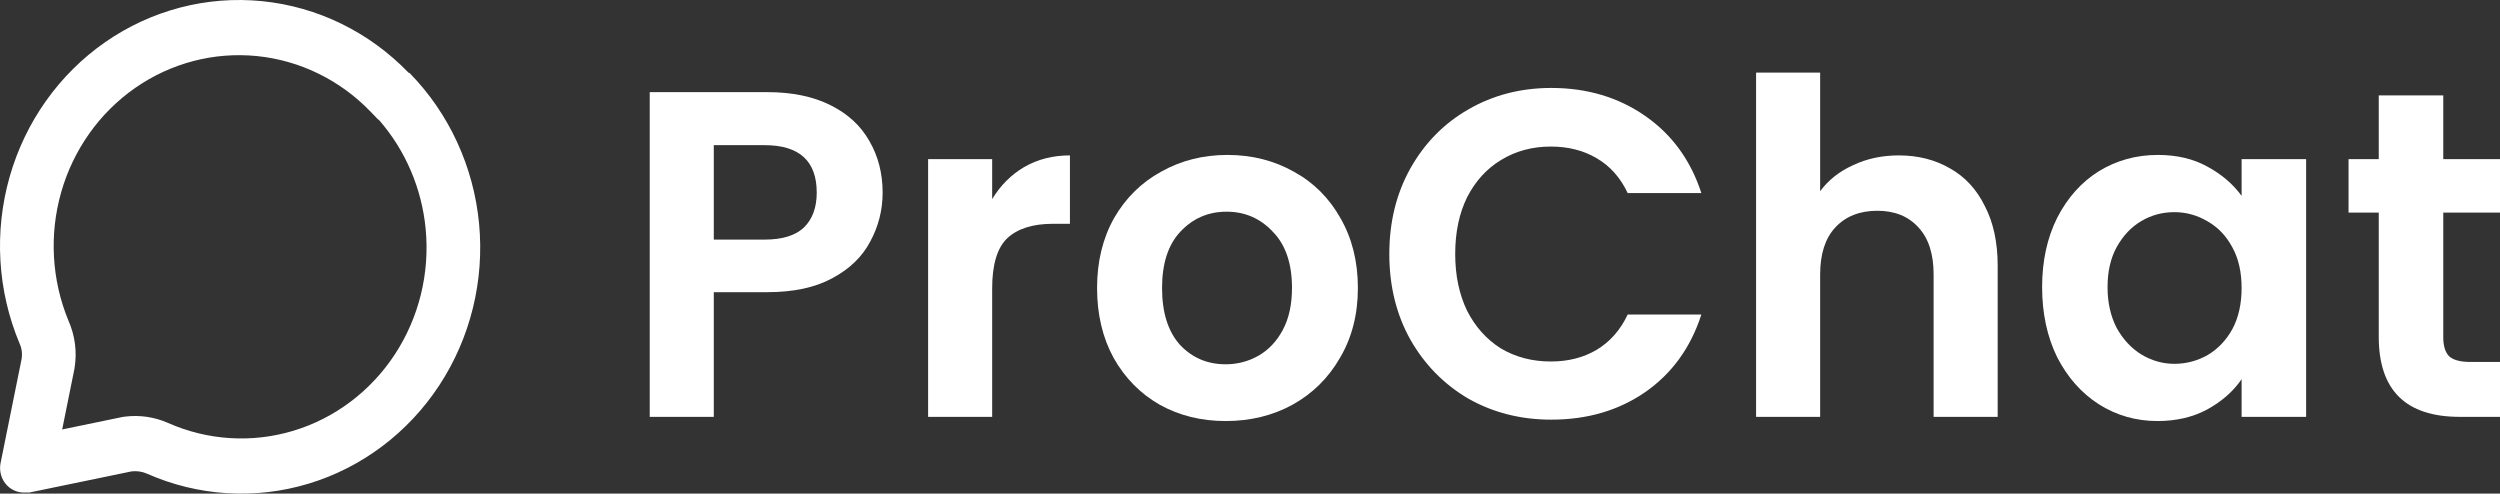
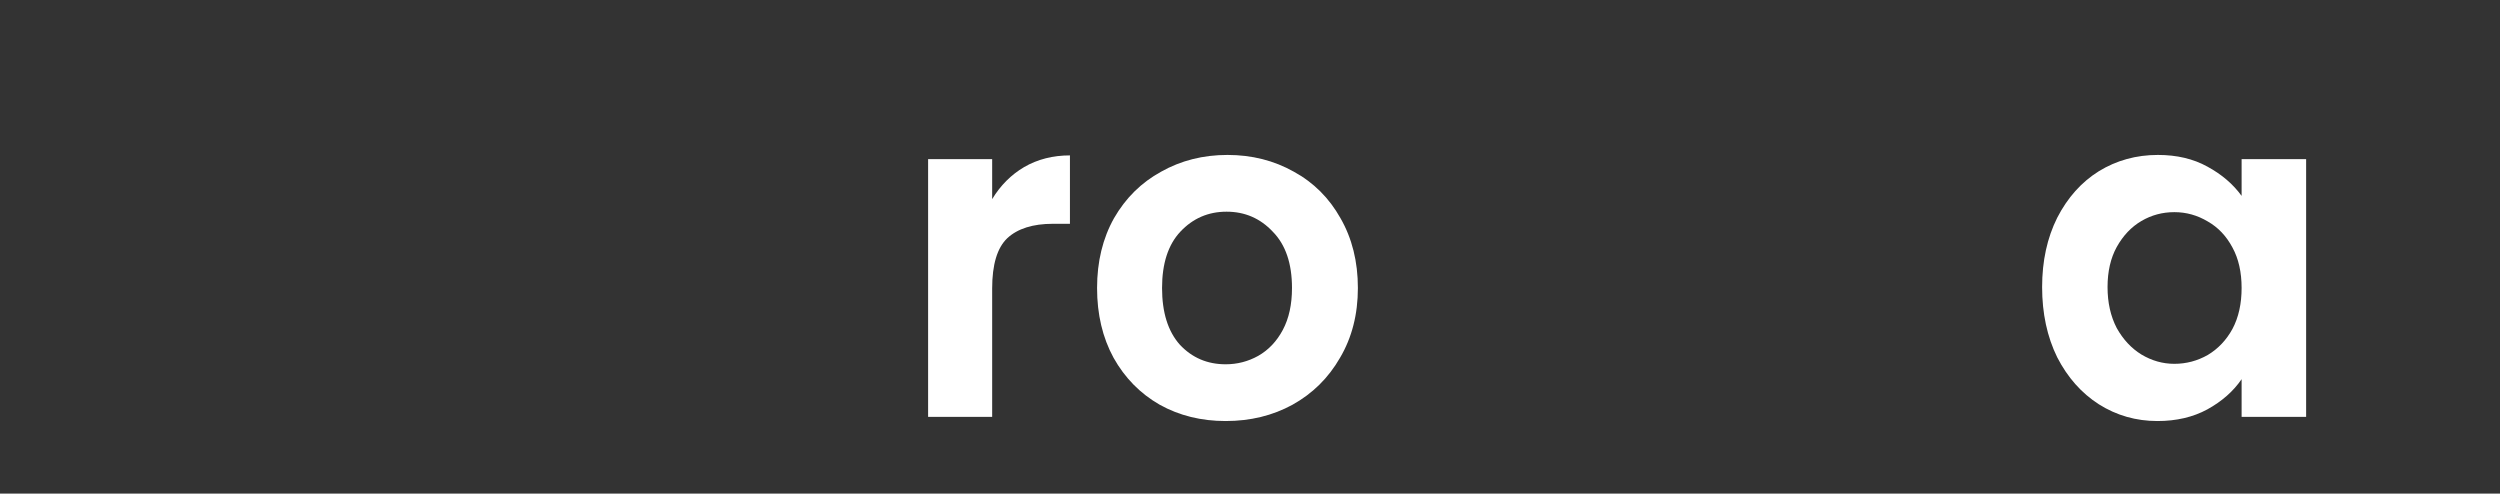
<svg xmlns="http://www.w3.org/2000/svg" width="157" height="31" viewBox="0 0 157 31" fill="none">
  <rect x="0" y="0" width="157" height="31" fill="#333333" stroke="none" />
-   <path fill-rule="evenodd" clip-rule="evenodd" d="M23.752 7.51L23.26 7.001C21.351 5.022 18.831 3.792 16.136 3.521C13.441 3.251 10.739 3.956 8.494 5.518C6.25 7.079 4.604 9.398 3.841 12.076C3.083 14.739 3.245 17.589 4.3 20.141C4.715 21.074 4.848 22.116 4.679 23.129L4.669 23.189L3.905 26.97L7.725 26.18L7.857 26.163C8.766 26.051 9.688 26.184 10.532 26.551L10.543 26.555L10.554 26.561C13.042 27.662 15.825 27.836 18.423 27.052C21.022 26.268 23.274 24.574 24.792 22.262C26.309 19.951 26.996 17.165 26.733 14.387C26.49 11.83 25.457 9.427 23.795 7.528L23.752 7.51ZM25.728 4.591C28.206 7.126 29.748 10.472 30.087 14.051C30.426 17.631 29.542 21.22 27.586 24.2C25.63 27.18 22.725 29.364 19.373 30.376C16.02 31.388 12.43 31.164 9.22 29.742C8.917 29.611 8.586 29.563 8.26 29.603L1.837 30.932H1.537C1.334 30.937 1.133 30.9 0.945 30.823C0.756 30.746 0.585 30.631 0.441 30.484C0.266 30.302 0.137 30.079 0.066 29.834C-0.004 29.588 -0.015 29.329 0.036 29.078L1.357 22.543C1.413 22.207 1.366 21.861 1.222 21.554C-0.159 18.251 -0.377 14.555 0.606 11.103C1.589 7.652 3.71 4.662 6.605 2.648C9.5 0.635 12.987 -0.276 16.464 0.073C19.941 0.422 23.191 2.009 25.653 4.561L25.728 4.591Z" fill="white" />
-   <path d="M55.429 12.096C55.429 13.187 55.17 14.21 54.653 15.164C54.155 16.118 53.36 16.888 52.268 17.472C51.195 18.056 49.835 18.349 48.188 18.349H44.826V26.178H40.803V5.786H48.188C49.739 5.786 51.061 6.059 52.153 6.604C53.245 7.149 54.059 7.899 54.595 8.854C55.151 9.808 55.429 10.889 55.429 12.096ZM48.015 15.047C49.126 15.047 49.95 14.794 50.486 14.288C51.023 13.762 51.291 13.031 51.291 12.096C51.291 10.11 50.199 9.116 48.015 9.116H44.826V15.047H48.015Z" fill="white" />
  <path d="M62.308 12.505C62.825 11.648 63.495 10.976 64.319 10.49C65.162 10.003 66.12 9.759 67.192 9.759V14.054H66.129C64.865 14.054 63.907 14.356 63.256 14.96C62.624 15.563 62.308 16.615 62.308 18.115V26.178H58.285V9.993H62.308V12.505Z" fill="white" />
  <path d="M76.971 26.441C75.438 26.441 74.059 26.1 72.833 25.419C71.607 24.718 70.64 23.734 69.931 22.468C69.241 21.202 68.896 19.741 68.896 18.086C68.896 16.43 69.251 14.969 69.96 13.703C70.688 12.437 71.674 11.463 72.919 10.782C74.164 10.081 75.553 9.73 77.086 9.73C78.618 9.73 80.007 10.081 81.252 10.782C82.497 11.463 83.474 12.437 84.183 13.703C84.911 14.969 85.275 16.43 85.275 18.086C85.275 19.741 84.901 21.202 84.154 22.468C83.427 23.734 82.43 24.718 81.166 25.419C79.921 26.1 78.522 26.441 76.971 26.441ZM76.971 22.877C77.699 22.877 78.379 22.702 79.011 22.351C79.662 21.981 80.18 21.436 80.563 20.715C80.946 19.994 81.137 19.118 81.137 18.086C81.137 16.547 80.735 15.368 79.93 14.55C79.145 13.713 78.178 13.294 77.028 13.294C75.879 13.294 74.911 13.713 74.126 14.55C73.36 15.368 72.977 16.547 72.977 18.086C72.977 19.624 73.35 20.812 74.097 21.65C74.864 22.468 75.821 22.877 76.971 22.877Z" fill="white" />
-   <path d="M87.249 15.953C87.249 13.947 87.69 12.155 88.571 10.577C89.471 8.98 90.688 7.743 92.22 6.867C93.772 5.971 95.505 5.523 97.421 5.523C99.662 5.523 101.626 6.107 103.312 7.276C104.997 8.444 106.175 10.061 106.846 12.126H102.22C101.76 11.152 101.109 10.421 100.266 9.934C99.442 9.448 98.484 9.204 97.392 9.204C96.224 9.204 95.18 9.486 94.26 10.051C93.36 10.597 92.651 11.376 92.134 12.389C91.636 13.401 91.387 14.589 91.387 15.953C91.387 17.297 91.636 18.485 92.134 19.517C92.651 20.53 93.36 21.319 94.26 21.884C95.18 22.429 96.224 22.702 97.392 22.702C98.484 22.702 99.442 22.458 100.266 21.971C101.109 21.465 101.76 20.725 102.22 19.751H106.846C106.175 21.835 104.997 23.461 103.312 24.63C101.645 25.779 99.681 26.354 97.421 26.354C95.505 26.354 93.772 25.915 92.22 25.039C90.688 24.143 89.471 22.906 88.571 21.328C87.69 19.751 87.249 17.959 87.249 15.953Z" fill="white" />
-   <path d="M119.247 9.759C120.454 9.759 121.527 10.032 122.465 10.577C123.404 11.103 124.132 11.892 124.649 12.944C125.186 13.976 125.454 15.223 125.454 16.683V26.178H121.431V17.238C121.431 15.953 121.115 14.969 120.483 14.288C119.851 13.586 118.989 13.236 117.897 13.236C116.786 13.236 115.904 13.586 115.253 14.288C114.621 14.969 114.305 15.953 114.305 17.238V26.178H110.282V4.559H114.305V12.009C114.822 11.308 115.512 10.762 116.374 10.373C117.236 9.964 118.194 9.759 119.247 9.759Z" fill="white" />
  <path d="M128.245 18.027C128.245 16.391 128.561 14.94 129.193 13.674C129.844 12.408 130.716 11.434 131.808 10.752C132.919 10.071 134.155 9.73 135.515 9.73C136.702 9.73 137.737 9.973 138.618 10.46C139.518 10.947 140.237 11.561 140.773 12.301V9.993H144.825V26.178H140.773V23.812C140.256 24.571 139.538 25.204 138.618 25.711C137.718 26.198 136.674 26.441 135.486 26.441C134.145 26.441 132.919 26.091 131.808 25.389C130.716 24.688 129.844 23.705 129.193 22.439C128.561 21.153 128.245 19.683 128.245 18.027ZM140.773 18.086C140.773 17.092 140.582 16.245 140.198 15.544C139.815 14.823 139.298 14.278 138.647 13.908C137.995 13.518 137.296 13.323 136.549 13.323C135.802 13.323 135.112 13.508 134.48 13.879C133.848 14.249 133.331 14.794 132.929 15.515C132.545 16.216 132.354 17.053 132.354 18.027C132.354 19.001 132.545 19.858 132.929 20.598C133.331 21.319 133.848 21.874 134.48 22.263C135.132 22.653 135.821 22.848 136.549 22.848C137.296 22.848 137.995 22.663 138.647 22.293C139.298 21.903 139.815 21.358 140.198 20.657C140.582 19.936 140.773 19.079 140.773 18.086Z" fill="white" />
-   <path d="M153.437 13.353V21.182C153.437 21.728 153.562 22.127 153.811 22.38C154.079 22.614 154.52 22.731 155.133 22.731H157V26.178H154.472C151.081 26.178 149.386 24.503 149.386 21.153V13.353H147.489V9.993H149.386V5.99H153.437V9.993H157V13.353H153.437Z" fill="white" />
</svg>